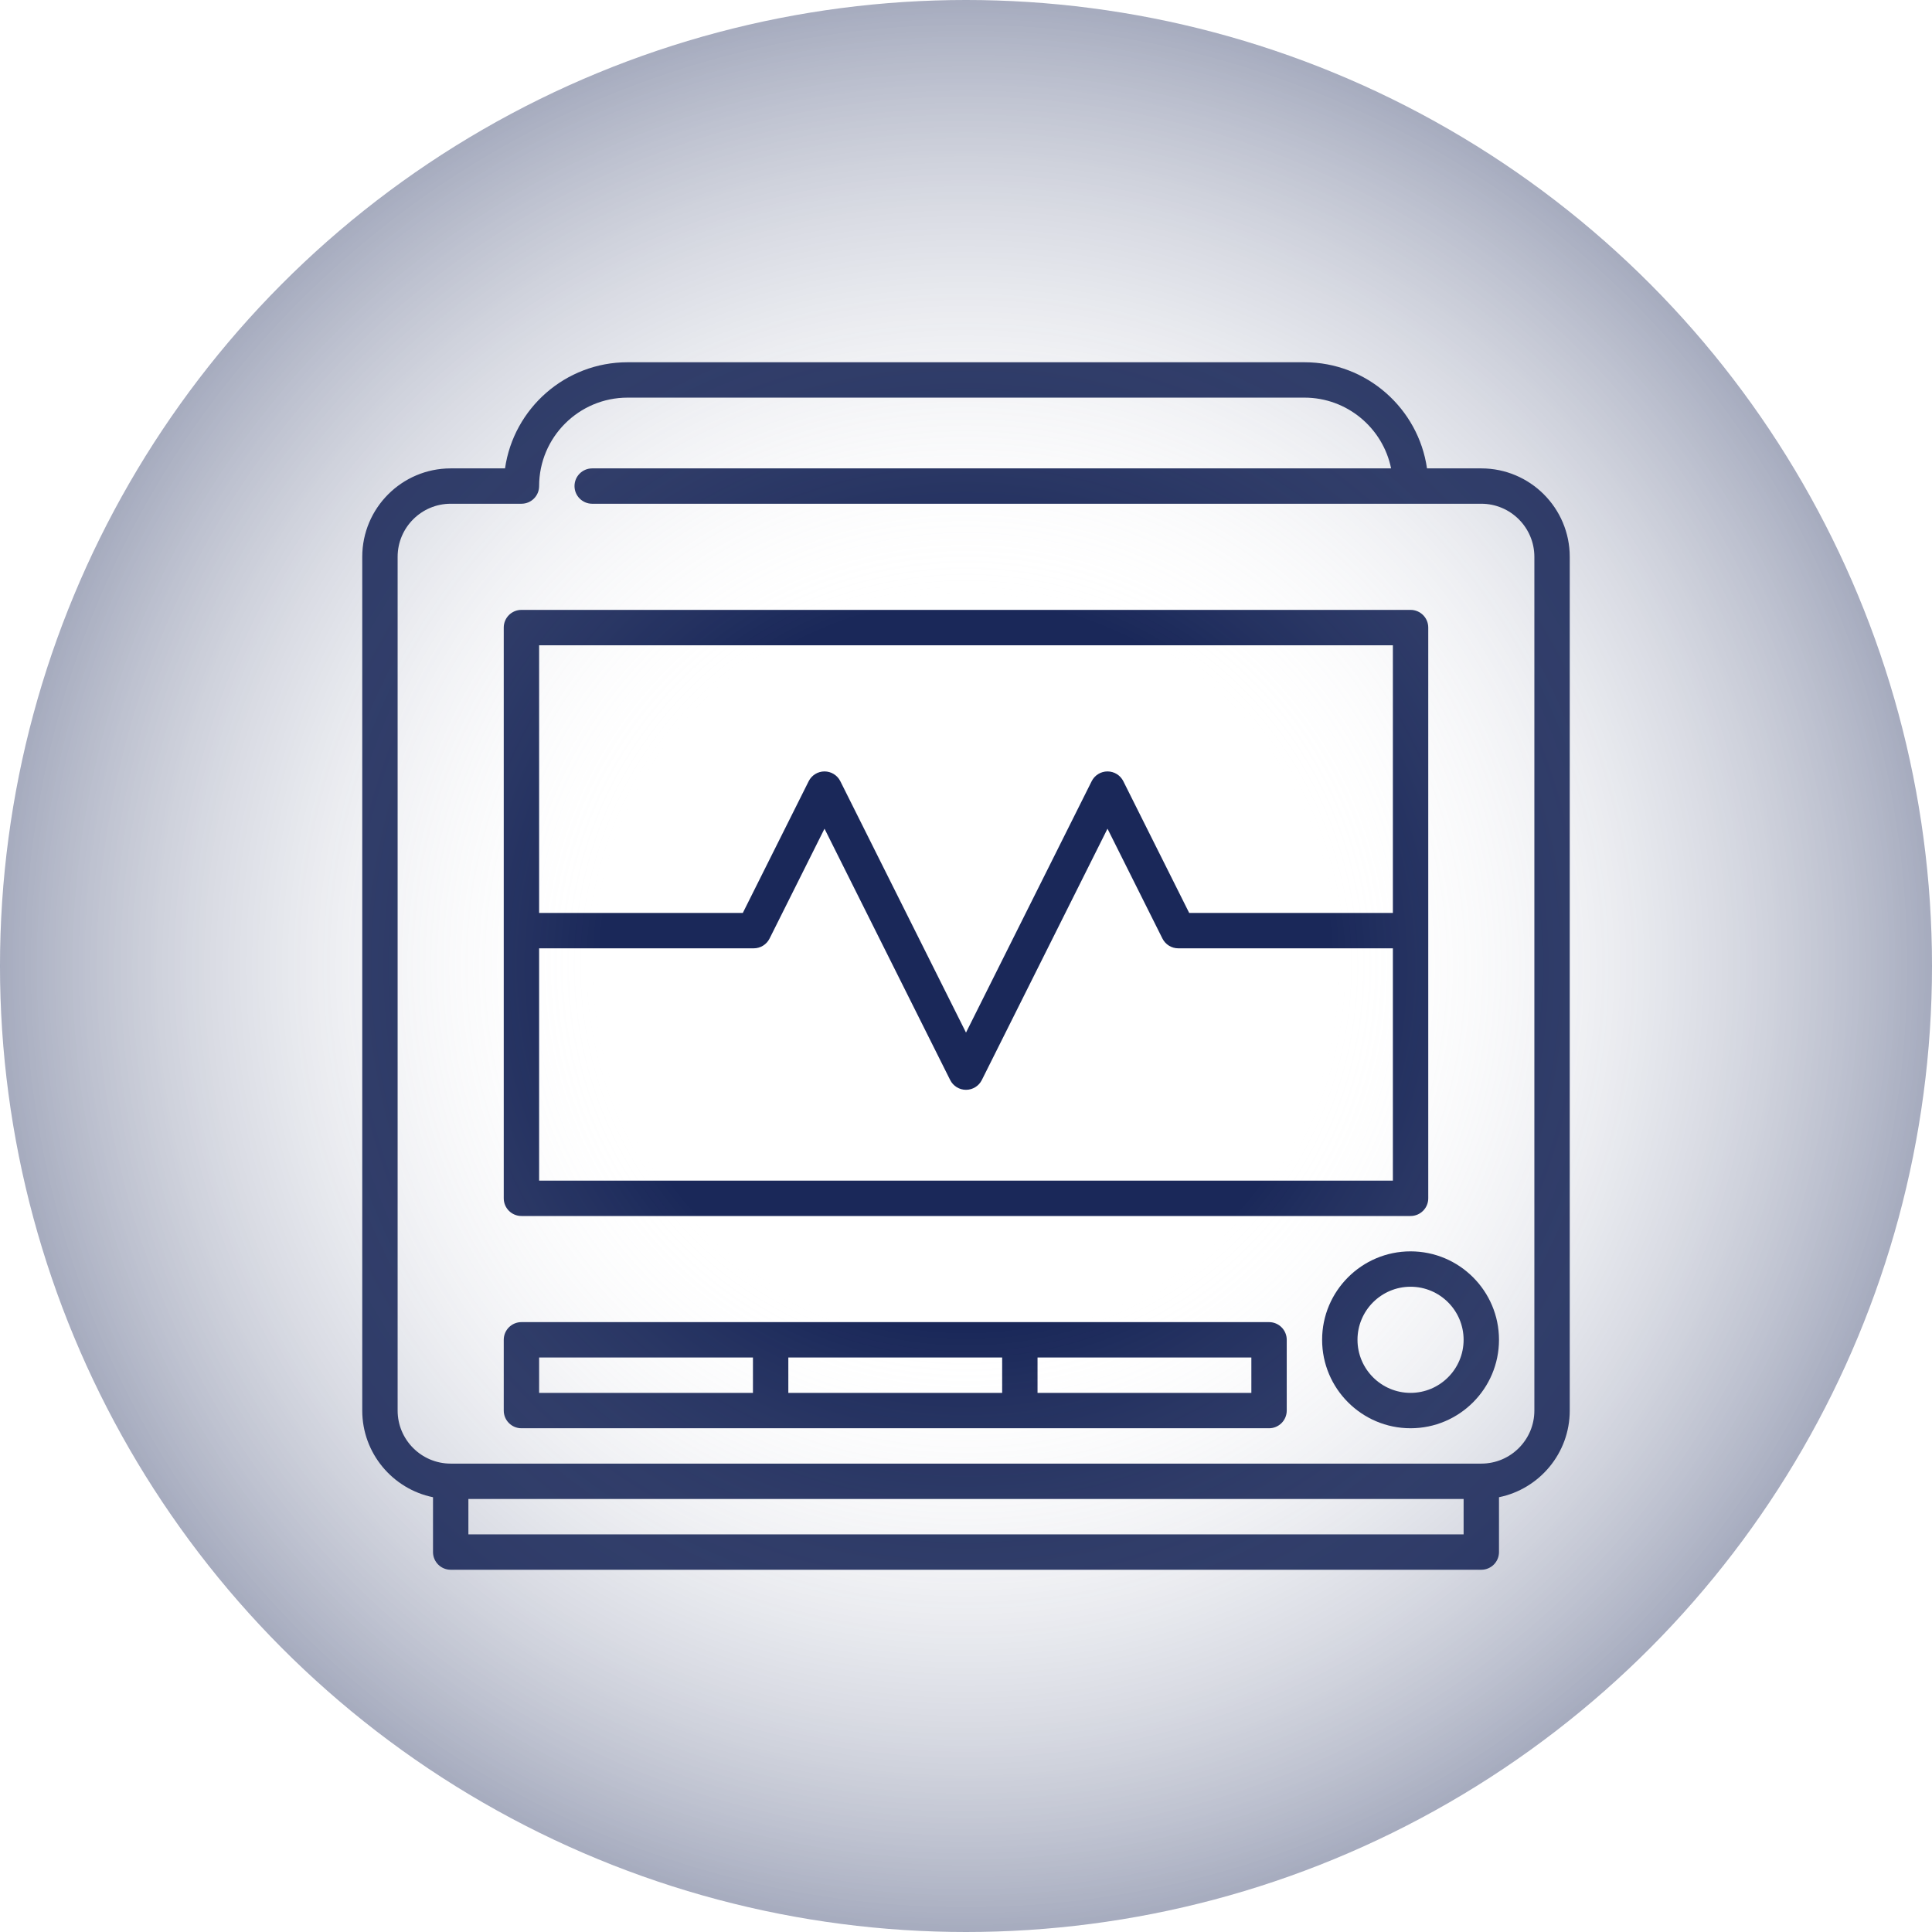
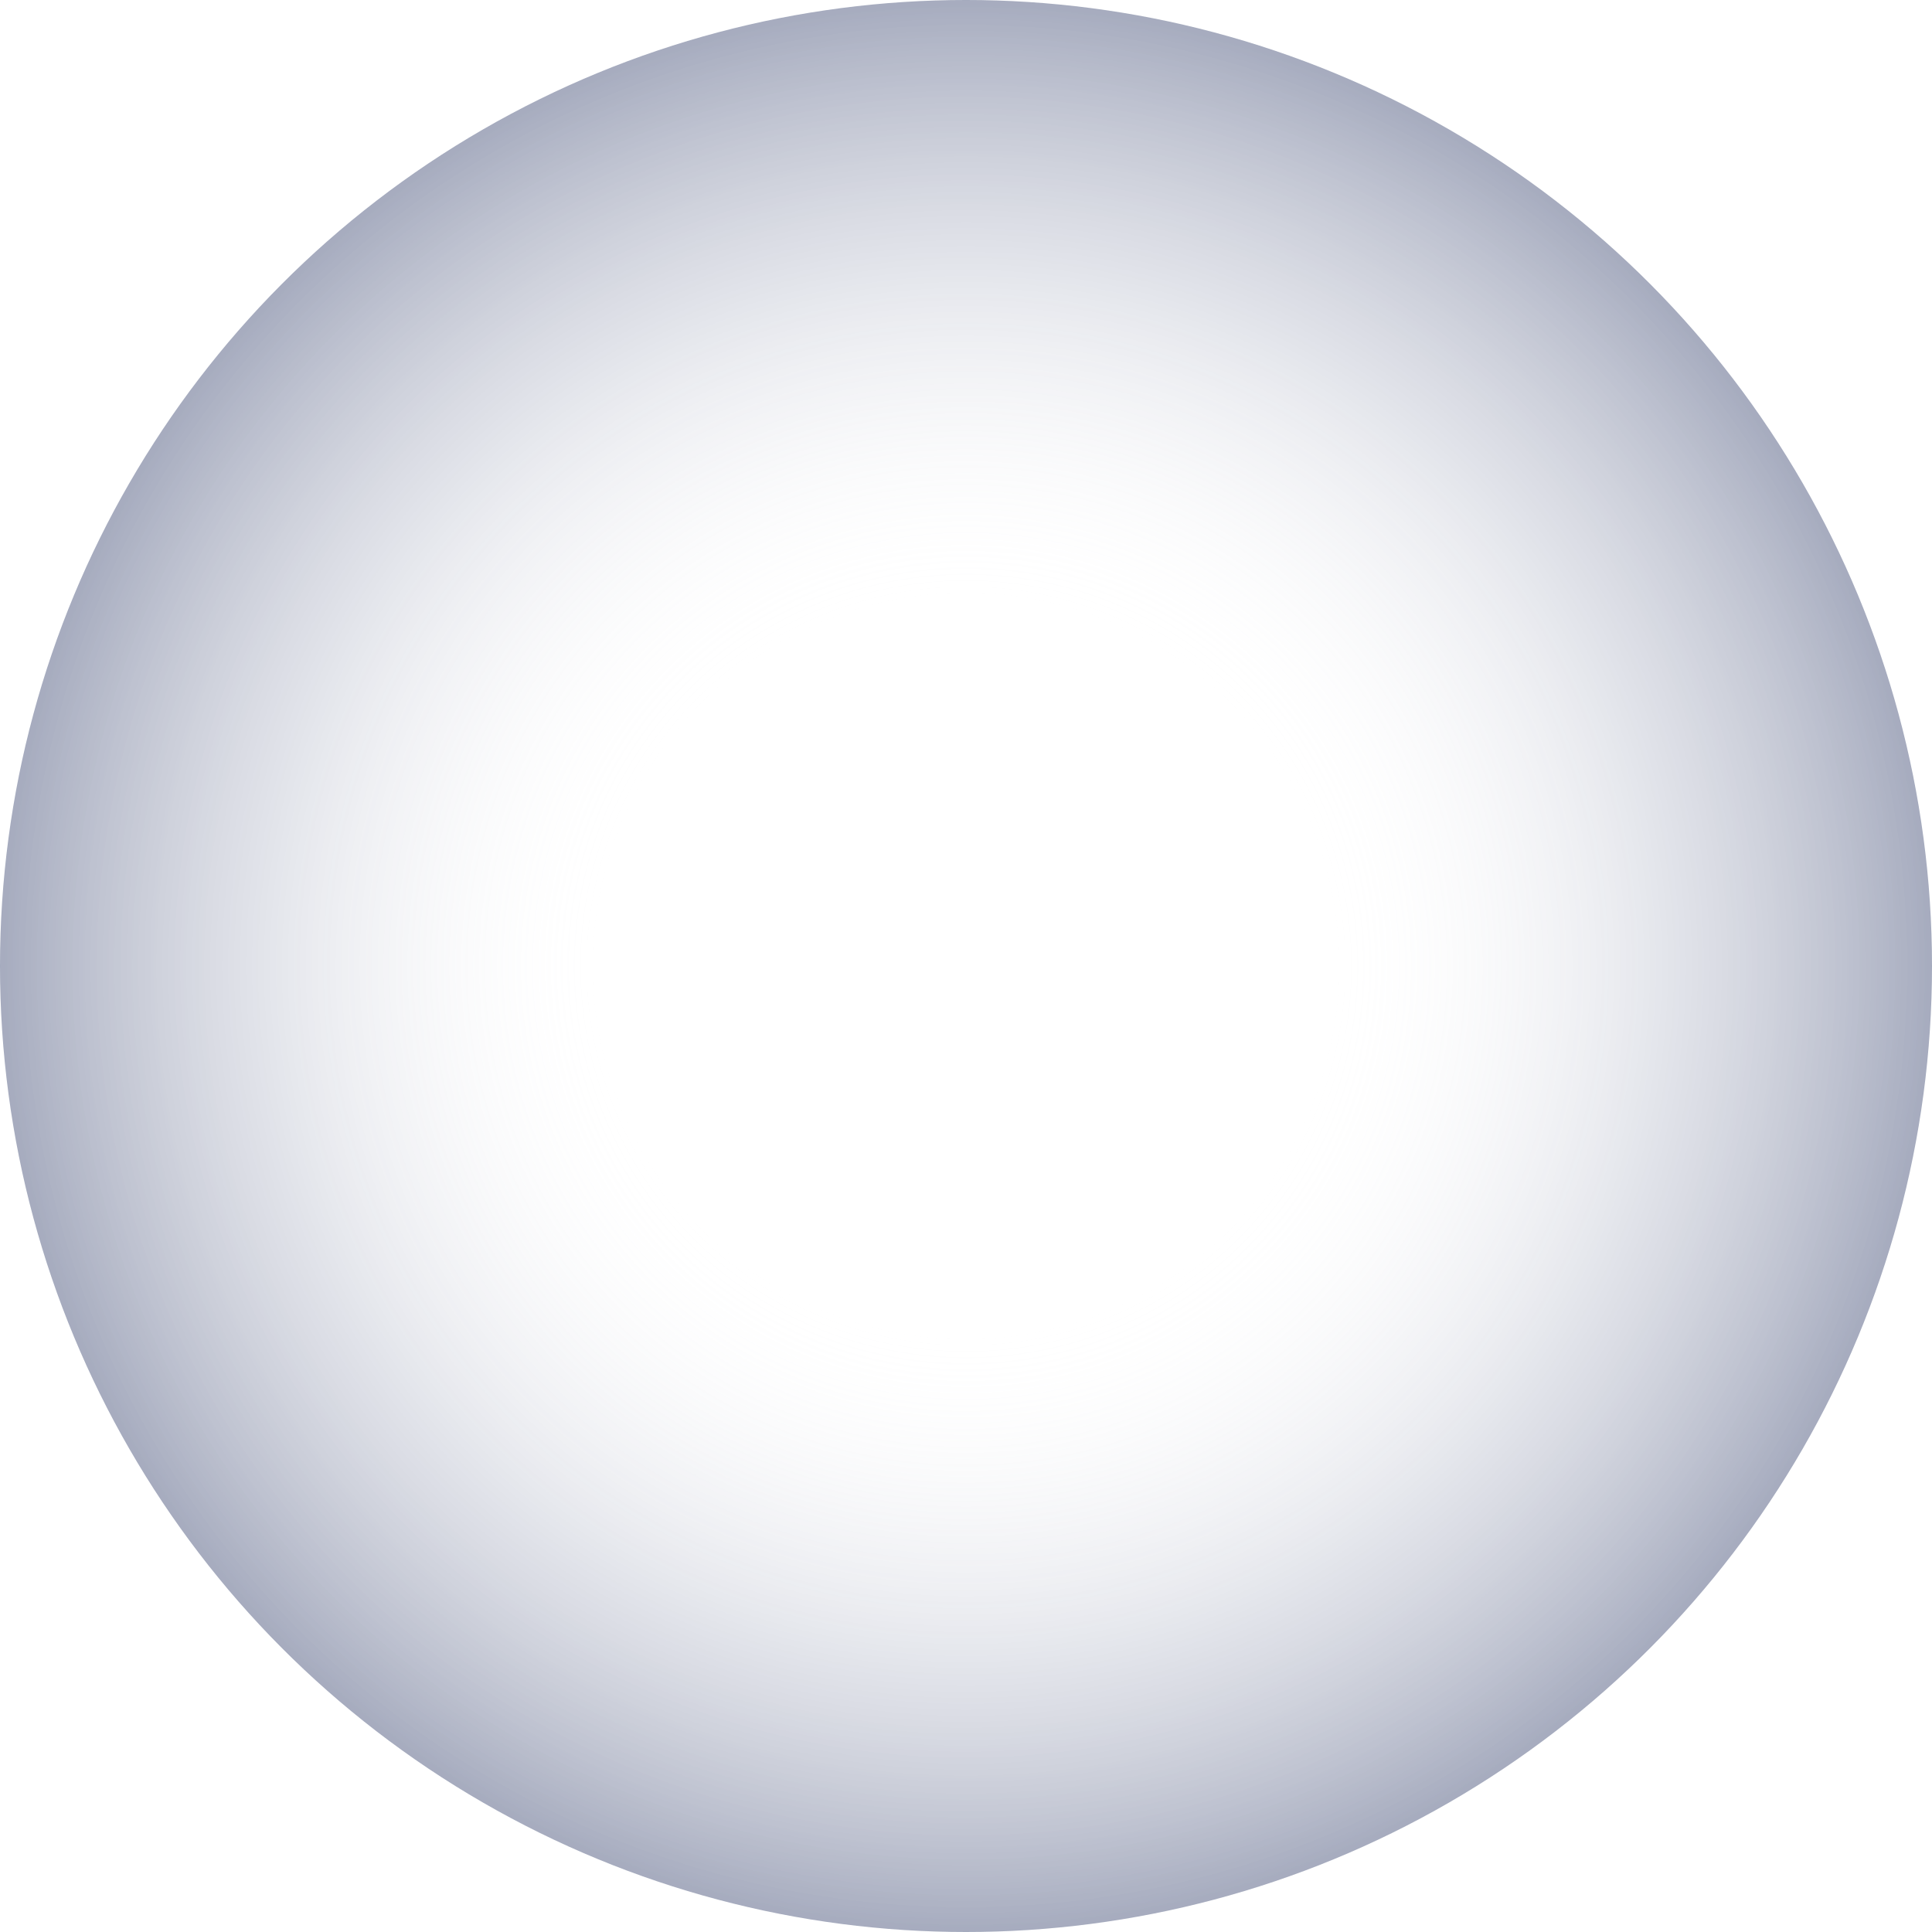
<svg xmlns="http://www.w3.org/2000/svg" width="80" height="80" viewBox="0 0 80 80" fill="none">
  <g clip-path="url(#clip0_505_367)">
-     <path d="M61.338 19.395H59.089C58.732 16.913 56.592 15 54.014 15H25.986C23.408 15 21.268 16.913 20.912 19.395H18.662C16.643 19.395 15 21.037 15 23.057V58.408C15 60.177 16.26 61.656 17.93 61.997V64.268C17.93 64.672 18.258 65 18.662 65H61.338C61.742 65 62.07 64.672 62.07 64.268V61.997C63.74 61.656 65 60.177 65 58.408V23.057C65 21.037 63.357 19.395 61.338 19.395ZM19.395 63.535V62.07H60.605V63.535H19.395ZM63.535 58.408C63.535 59.62 62.549 60.605 61.338 60.605H18.662C17.451 60.605 16.465 59.62 16.465 58.408V23.057C16.465 21.845 17.451 20.859 18.662 20.859H21.592C21.996 20.859 22.324 20.531 22.324 20.127C22.324 18.108 23.967 16.465 25.986 16.465H54.014C55.782 16.465 57.262 17.725 57.602 19.395H24.521C24.117 19.395 23.789 19.723 23.789 20.127C23.789 20.531 24.117 20.859 24.521 20.859H61.338C62.549 20.859 63.535 21.845 63.535 23.057V58.408Z" fill="#1A2859" />
+     <path d="M61.338 19.395H59.089C58.732 16.913 56.592 15 54.014 15H25.986C23.408 15 21.268 16.913 20.912 19.395H18.662C16.643 19.395 15 21.037 15 23.057V58.408C15 60.177 16.26 61.656 17.93 61.997V64.268C17.93 64.672 18.258 65 18.662 65H61.338C61.742 65 62.07 64.672 62.07 64.268V61.997V23.057C65 21.037 63.357 19.395 61.338 19.395ZM19.395 63.535V62.07H60.605V63.535H19.395ZM63.535 58.408C63.535 59.62 62.549 60.605 61.338 60.605H18.662C17.451 60.605 16.465 59.62 16.465 58.408V23.057C16.465 21.845 17.451 20.859 18.662 20.859H21.592C21.996 20.859 22.324 20.531 22.324 20.127C22.324 18.108 23.967 16.465 25.986 16.465H54.014C55.782 16.465 57.262 17.725 57.602 19.395H24.521C24.117 19.395 23.789 19.723 23.789 20.127C23.789 20.531 24.117 20.859 24.521 20.859H61.338C62.549 20.859 63.535 21.845 63.535 23.057V58.408Z" fill="#1A2859" />
    <path d="M58.408 51.816C56.389 51.816 54.746 53.459 54.746 55.478C54.746 57.498 56.389 59.141 58.408 59.141C60.428 59.141 62.07 57.498 62.07 55.478C62.07 53.459 60.428 51.816 58.408 51.816ZM58.408 57.676C57.197 57.676 56.211 56.69 56.211 55.478C56.211 54.267 57.197 53.281 58.408 53.281C59.62 53.281 60.605 54.267 60.605 55.478C60.605 56.69 59.62 57.676 58.408 57.676Z" fill="#1A2859" />
    <path d="M52.549 54.746H21.592C21.187 54.746 20.859 55.074 20.859 55.478V58.408C20.859 58.813 21.187 59.141 21.592 59.141H52.549C52.953 59.141 53.281 58.813 53.281 58.408V55.478C53.281 55.074 52.953 54.746 52.549 54.746ZM41.497 56.211V57.676H32.643V56.211H41.497ZM22.324 56.211H31.178V57.676H22.324V56.211ZM51.816 57.676H42.962V56.211H51.816V57.676Z" fill="#1A2859" />
    <path d="M21.592 50.352H58.408C58.813 50.352 59.141 50.024 59.141 49.619V25.986C59.141 25.582 58.813 25.254 58.408 25.254H21.592C21.187 25.254 20.859 25.582 20.859 25.986V49.619C20.859 50.024 21.187 50.352 21.592 50.352ZM22.324 48.887V39.268H31.211C31.488 39.268 31.742 39.111 31.866 38.863L34.141 34.314L39.345 44.722C39.469 44.97 39.723 45.127 40 45.127C40.277 45.127 40.531 44.97 40.655 44.722L45.859 34.314L48.134 38.863C48.258 39.111 48.512 39.268 48.789 39.268H57.676V48.887H22.324ZM57.676 26.719V37.803H49.242L46.514 32.348C46.39 32.1 46.137 31.943 45.859 31.943C45.582 31.943 45.328 32.1 45.204 32.348L40 42.757L34.796 32.348C34.672 32.1 34.418 31.943 34.141 31.943C33.863 31.943 33.61 32.1 33.486 32.348L30.758 37.803H22.324V26.719H57.676Z" fill="#1A2859" />
  </g>
  <circle cx="40" cy="40" r="40" fill="url(#paint0_radial_505_367)" />
  <defs>
    <radialGradient id="paint0_radial_505_367" cx="0" cy="0" r="1" gradientUnits="userSpaceOnUse" gradientTransform="translate(40 40) rotate(90) scale(40)">
      <stop offset="0.374" stop-color="white" stop-opacity="0" />
      <stop offset="1" stop-color="#1A2859" stop-opacity="0.4" />
    </radialGradient>
    <clipPath id="clip0_505_367">
-       <rect width="50" height="50" fill="white" transform="translate(15 15)" />
-     </clipPath>
+       </clipPath>
  </defs>
</svg>